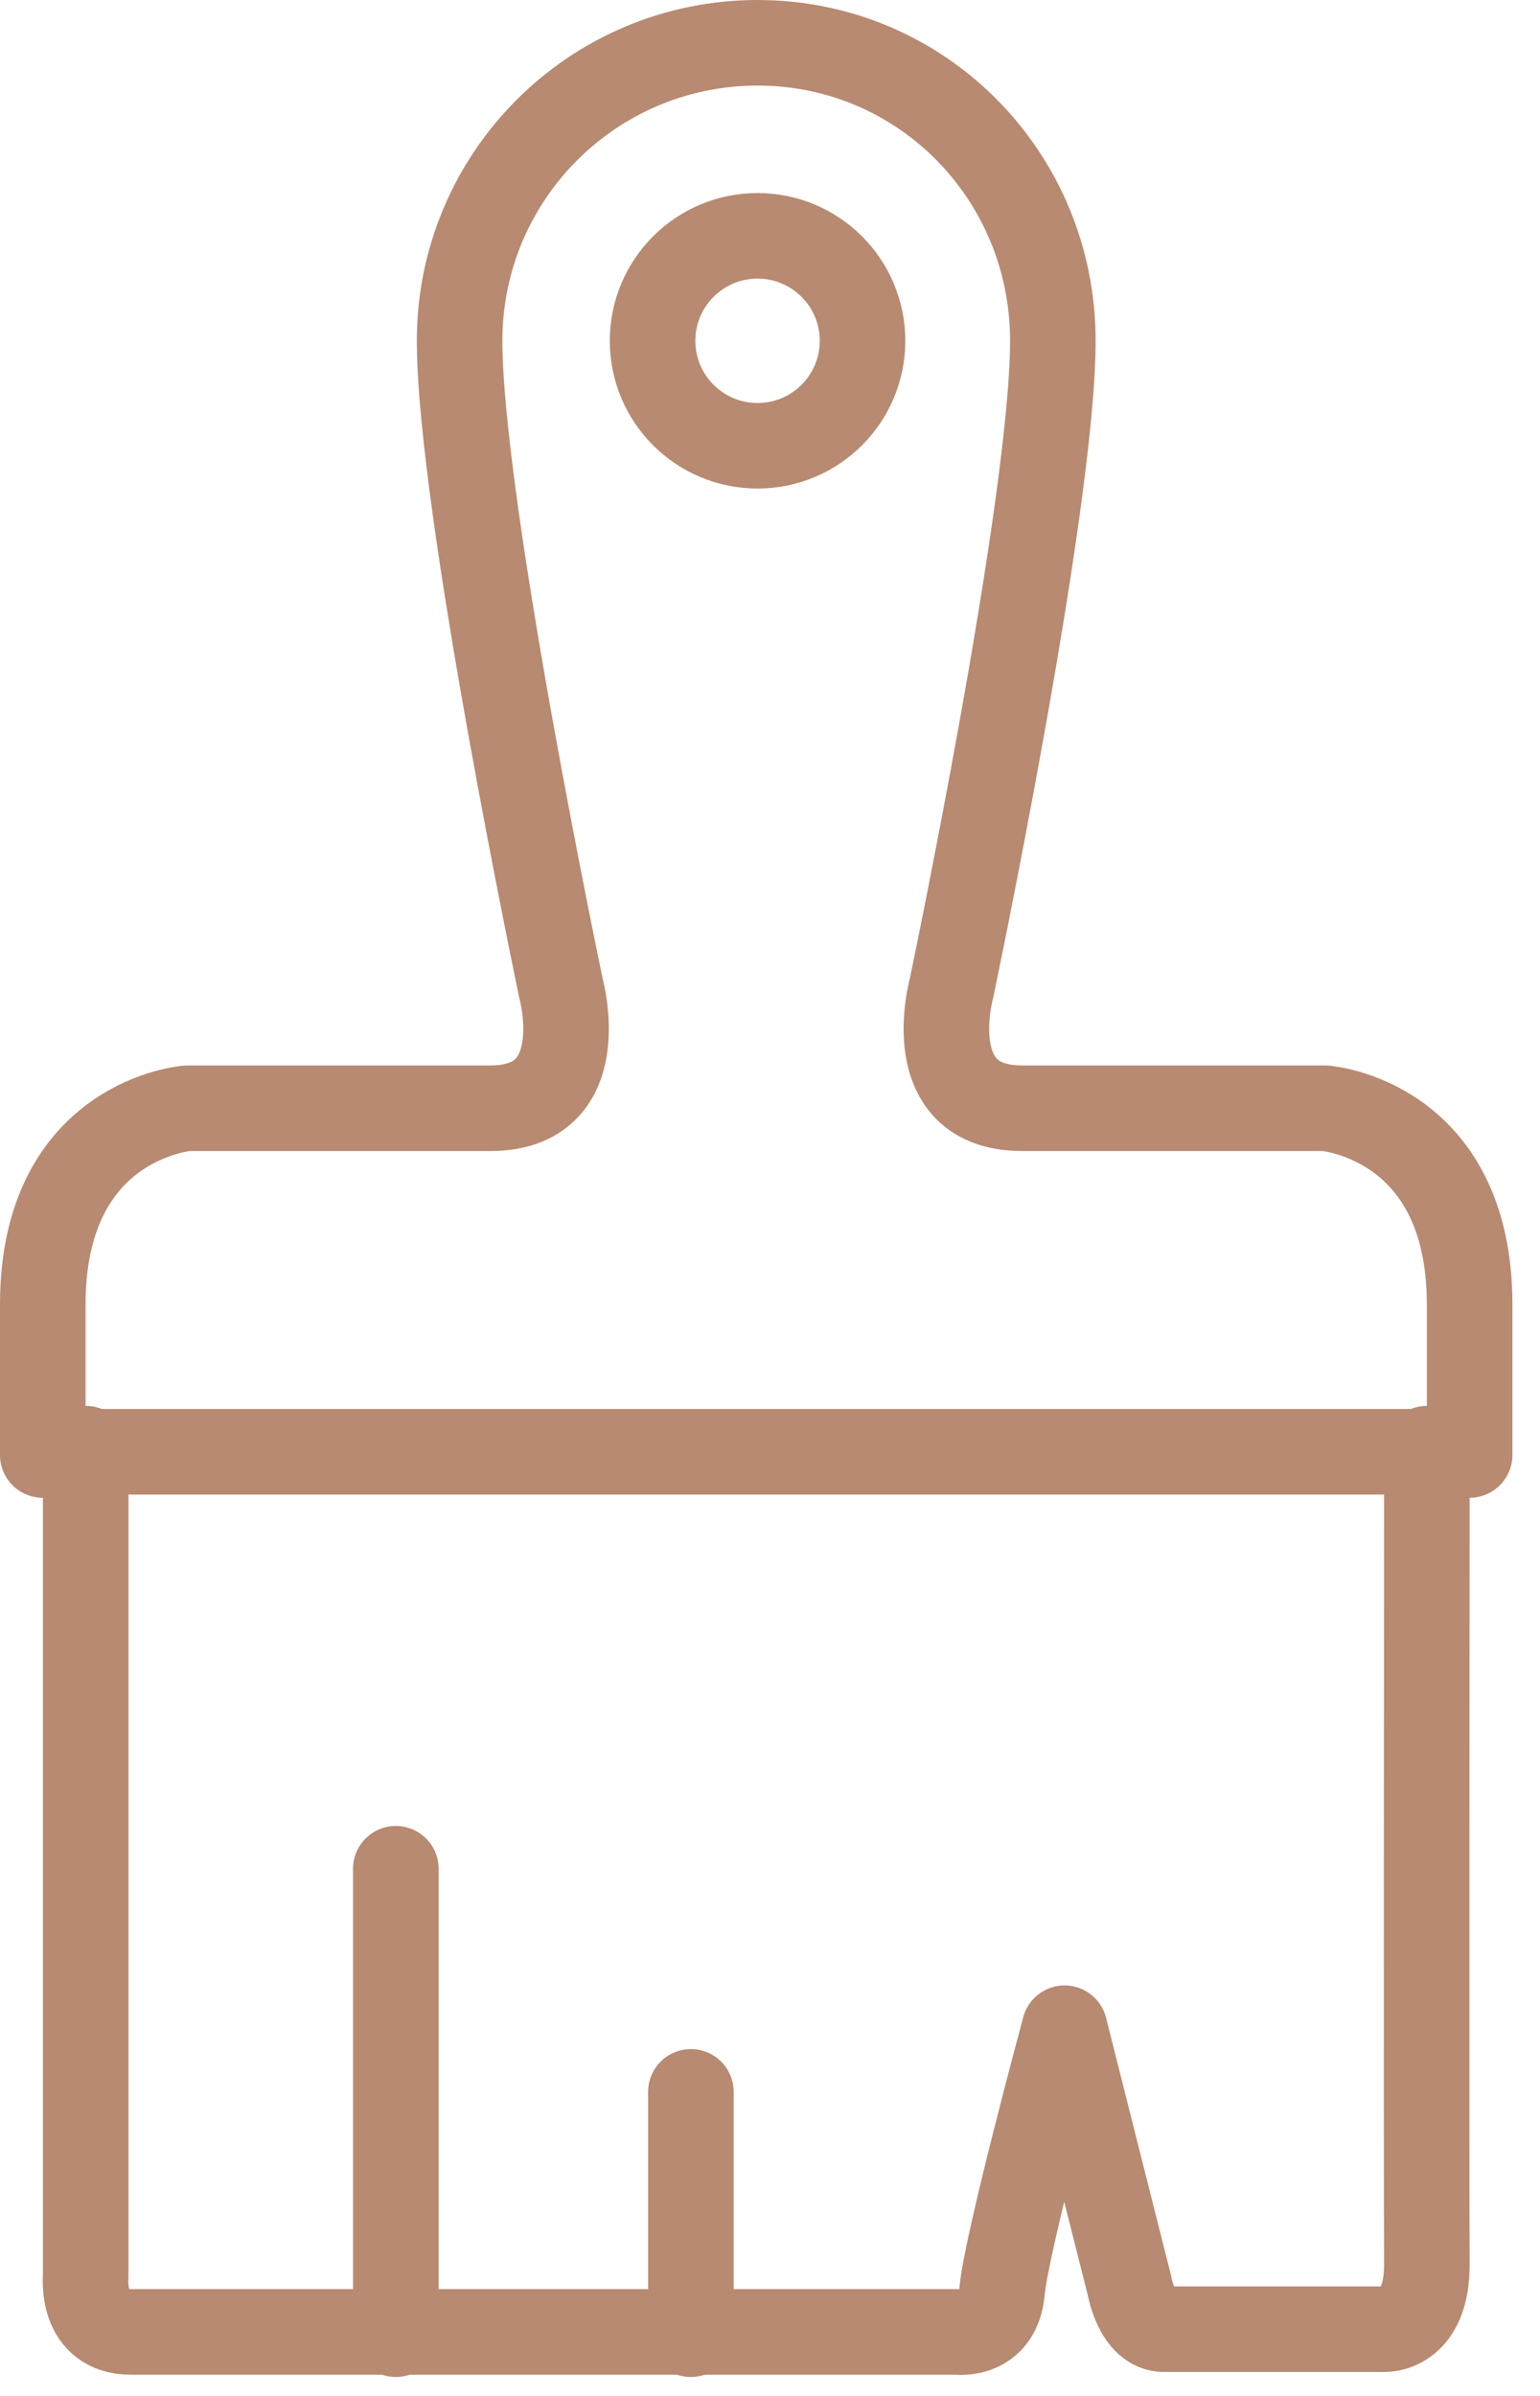
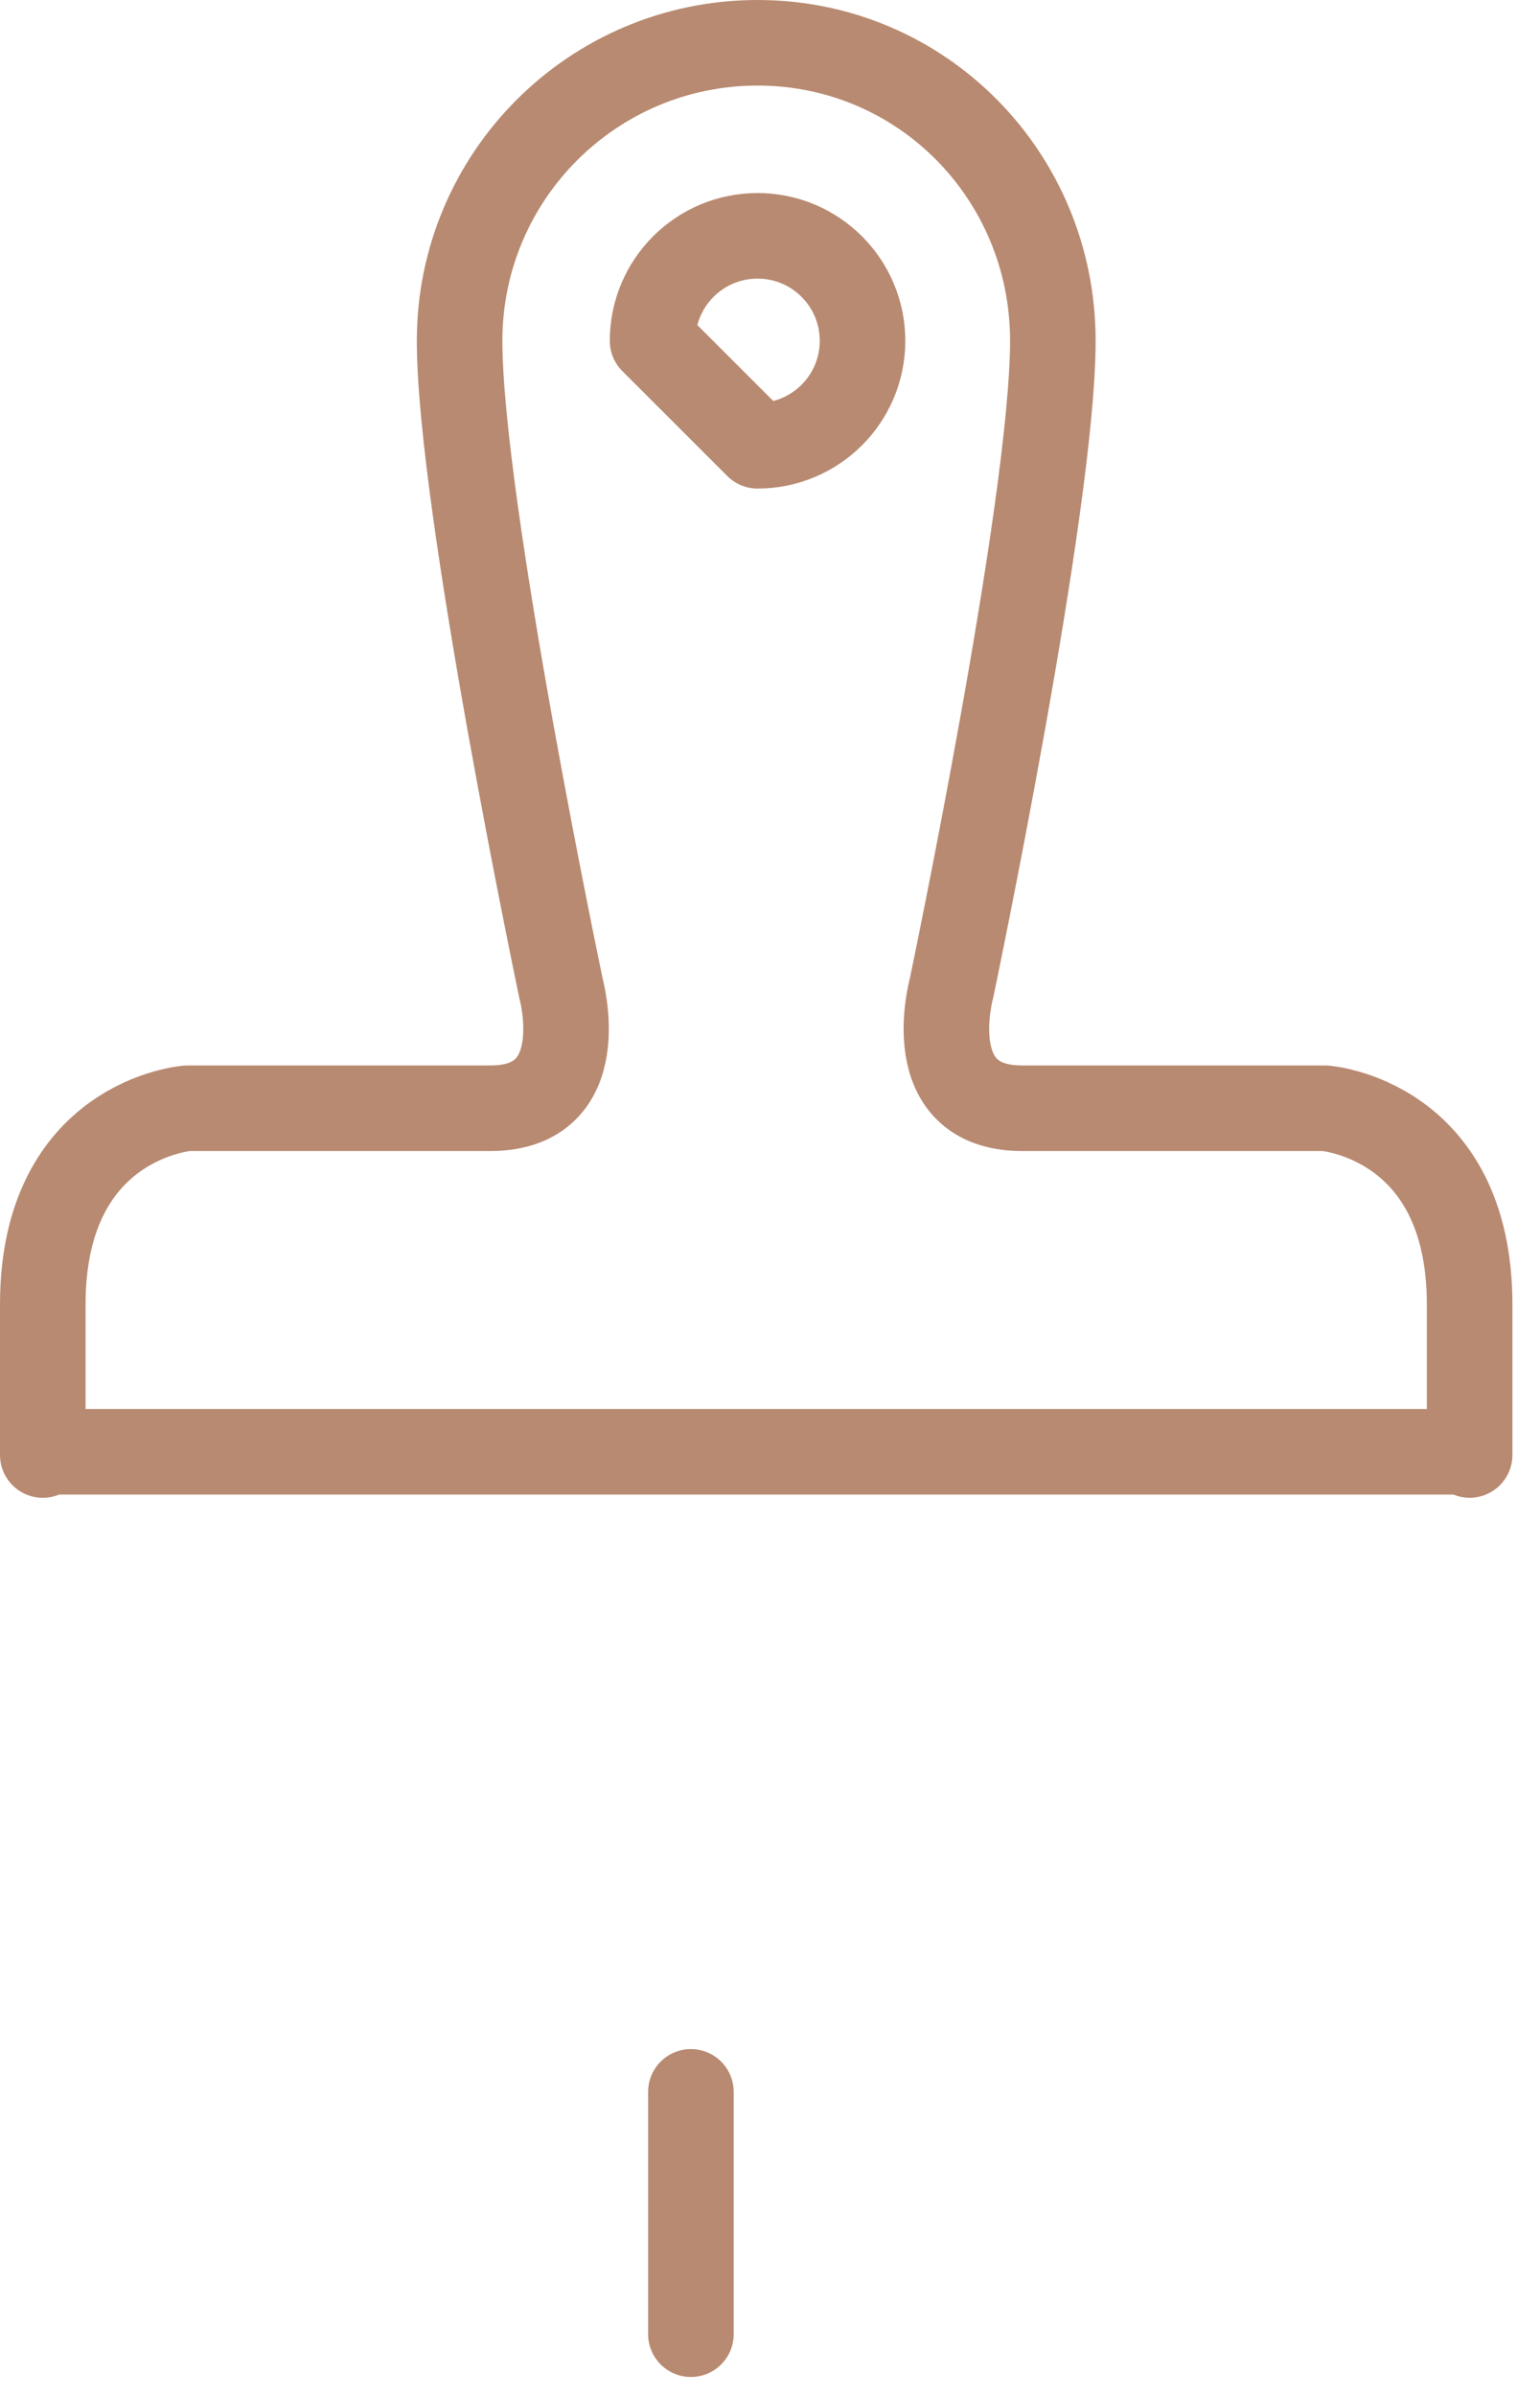
<svg xmlns="http://www.w3.org/2000/svg" width="36" height="56" viewBox="0 0 36 56" fill="none">
-   <path d="M17.709 10.419C19.064 10.419 20.163 9.321 20.163 7.966C20.163 6.611 19.064 5.512 17.709 5.512C16.354 5.512 15.255 6.611 15.255 7.966C15.255 9.321 16.354 10.419 17.709 10.419Z" stroke="#B88A71" stroke-width="2" stroke-miterlimit="3.864" stroke-linecap="round" stroke-linejoin="round" />
-   <path d="M2.003 33.859V53.23C2.003 53.23 1.879 54.504 3.058 54.504C4.236 54.504 22.374 54.504 22.374 54.504C22.374 54.504 23.329 54.631 23.425 53.548C23.52 52.465 24.886 47.405 24.886 47.405L26.402 53.416C26.402 53.416 26.574 54.44 27.212 54.44C27.849 54.44 32.356 54.44 32.356 54.44C32.356 54.44 33.366 54.497 33.355 52.911C33.343 51.127 33.355 33.859 33.355 33.859" stroke="#B88A71" stroke-width="2" stroke-miterlimit="3.864" stroke-linecap="round" stroke-linejoin="round" />
-   <path d="M9.253 54.557V43.678" stroke="#B88A71" stroke-width="2" stroke-miterlimit="3.864" stroke-linecap="round" stroke-linejoin="round" />
+   <path d="M17.709 10.419C19.064 10.419 20.163 9.321 20.163 7.966C20.163 6.611 19.064 5.512 17.709 5.512C16.354 5.512 15.255 6.611 15.255 7.966Z" stroke="#B88A71" stroke-width="2" stroke-miterlimit="3.864" stroke-linecap="round" stroke-linejoin="round" />
  <path d="M16.151 54.557V48.893" stroke="#B88A71" stroke-width="2" stroke-miterlimit="3.864" stroke-linecap="round" stroke-linejoin="round" />
  <path d="M17.449 33.932H1C1 33.932 1 34.827 1 30.492C1 26.157 4.382 25.903 4.382 25.903C4.382 25.903 9.034 25.903 11.462 25.903C13.889 25.903 13.115 23.105 13.115 23.105C13.115 23.105 10.744 11.812 10.744 7.965C10.744 4.118 13.862 1 17.709 1C21.556 1 24.612 4.119 24.612 7.965C24.612 11.812 22.241 23.105 22.241 23.105C22.241 23.105 21.466 25.903 23.894 25.903C26.321 25.903 30.974 25.903 30.974 25.903C30.974 25.903 34.355 26.157 34.355 30.492C34.355 34.827 34.355 33.932 34.355 33.932H17.906H17.449Z" stroke="#B88A71" stroke-width="2" stroke-miterlimit="3.864" stroke-linecap="round" stroke-linejoin="round" />
</svg>